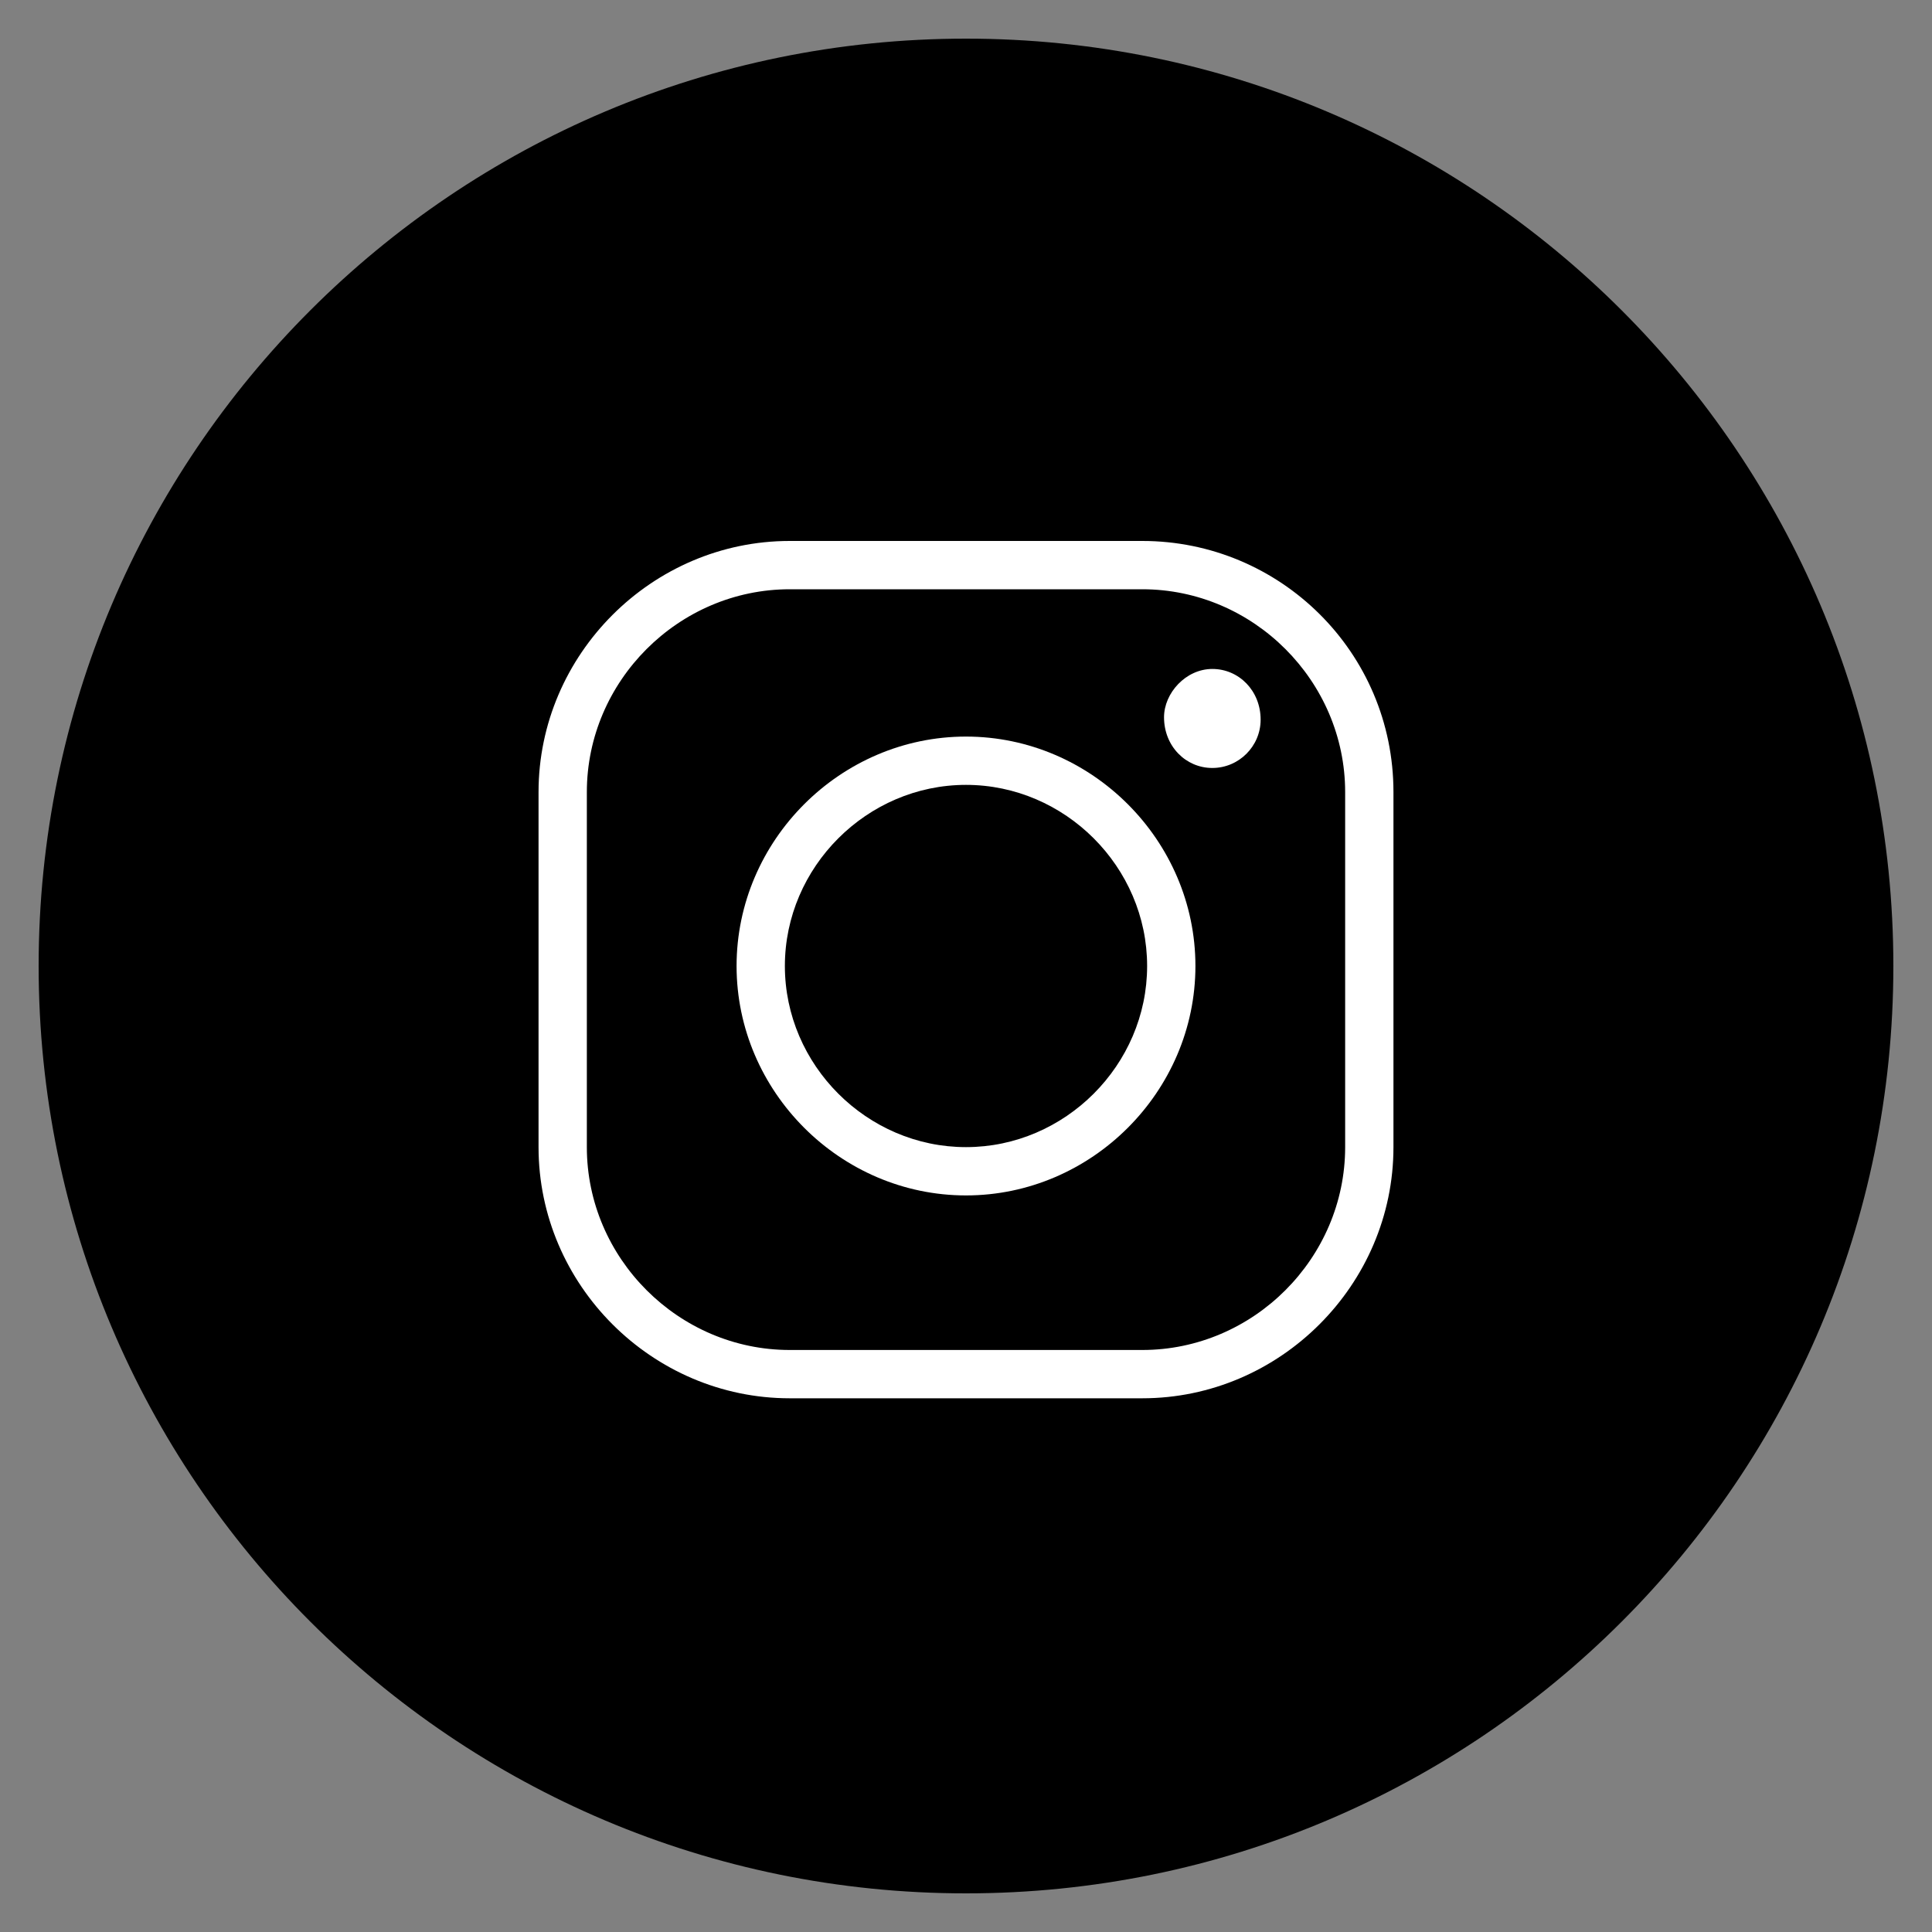
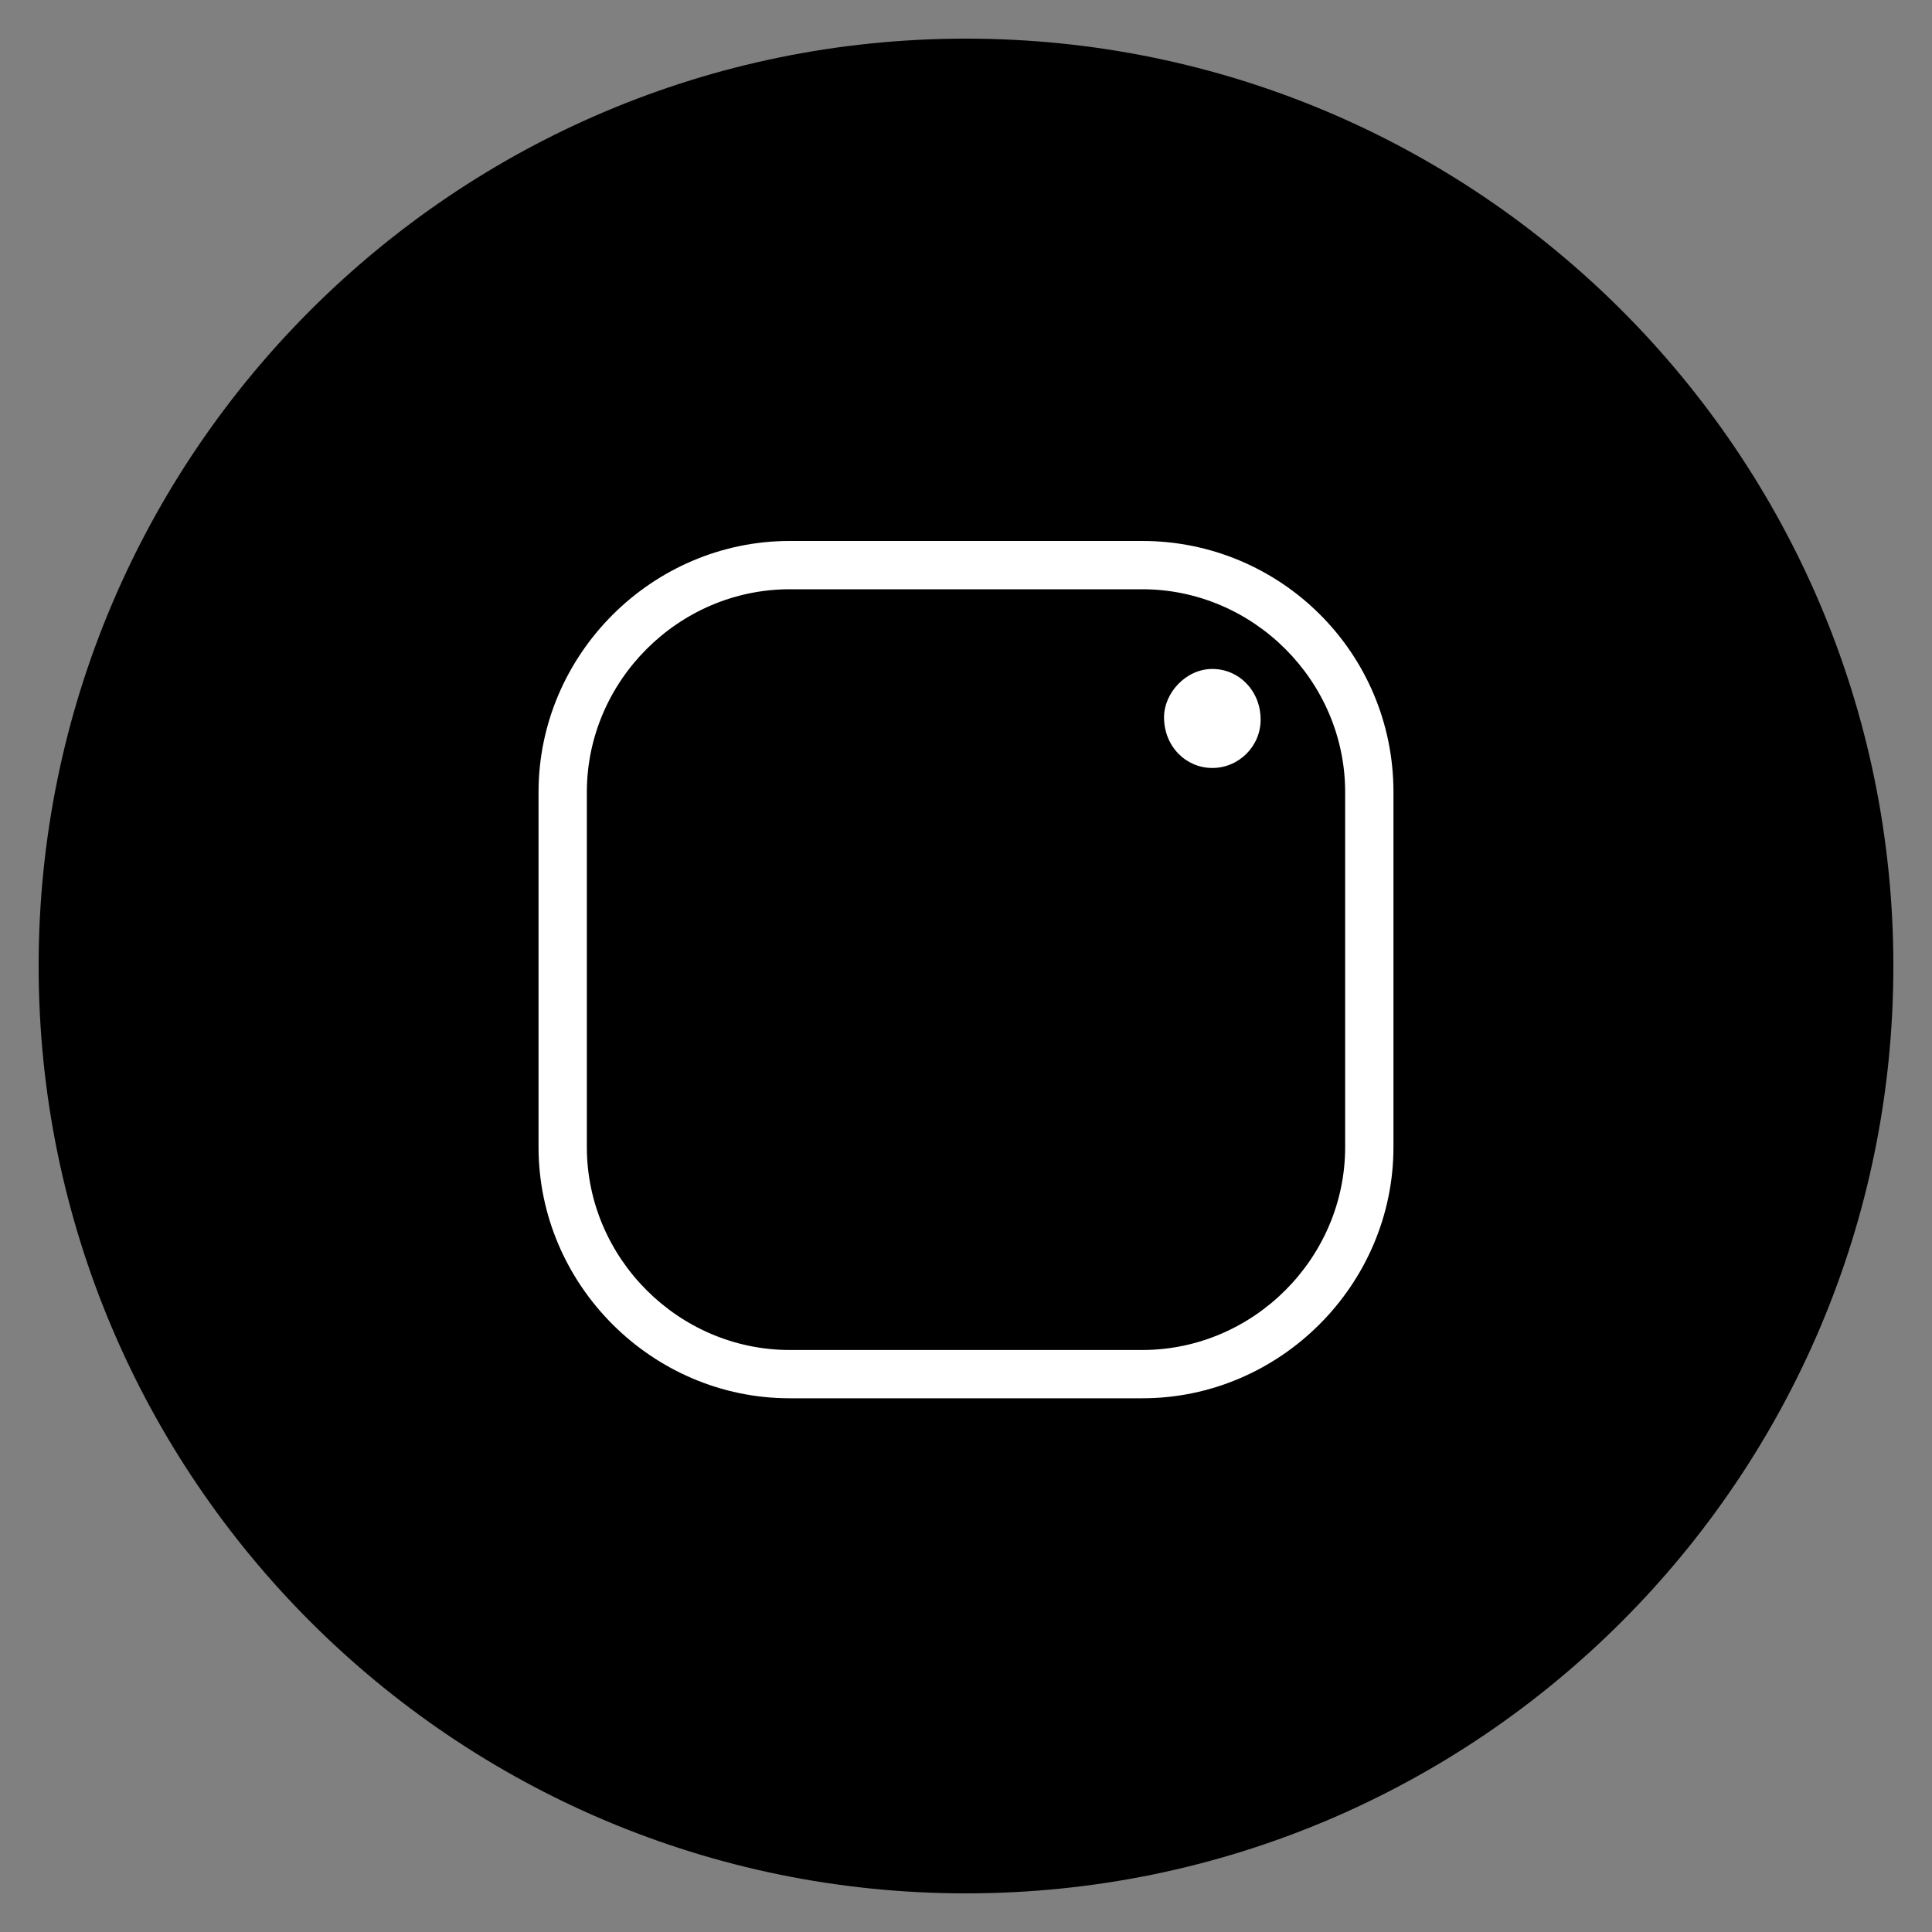
<svg xmlns="http://www.w3.org/2000/svg" version="1.1" id="Ebene_1" x="0px" y="0px" viewBox="-280 560.8 80 80" style="enable-background:new -280 560.8 80 80;" xml:space="preserve">
  <rect x="-280" y="560.8" width="80" height="80" fill="#808080" stroke="none" />
  <style type="text/css">
	.st0{fill:#CE5B78;}
	.st1{fill:#FFFFFF;}
	.st2{fill:none;stroke:#CE5B78;stroke-width:2;stroke-miterlimit:10;}
	.st3{fill:none;stroke:#CE5B78;stroke-width:1.5;stroke-miterlimit:10;}
	.st4{fill:none;stroke:#FFFFFF;stroke-width:1.5;stroke-miterlimit:10;}
	.st5{fill:none;stroke:#FFFFFF;stroke-width:2;stroke-miterlimit:10;}
</style>
  <g id="Ebene_2_6_">
    <g>
      <path d="M-240,639.2c-21.2,0-38.4-17.2-38.4-38.4s17.2-38.4,38.4-38.4s38.4,17.2,38.4,38.4S-218.8,639.2-240,639.2z" />
    </g>
  </g>
  <g>
    <path class="st1" d="M-229.8,588.5c1.1,0,2,0.9,2,2.1c0,1.1-0.9,2-2,2s-2-0.9-2-2.1C-231.8,589.5-230.9,588.5-229.8,588.5z" />
  </g>
  <g>
    <path class="st1" d="M-232.7,585.2c4.6,0,8.4,3.8,8.4,8.4v14.7c0,4.6-3.8,8.4-8.4,8.4h-14.6c-4.6,0-8.4-3.8-8.4-8.4v-14.7   c0-4.6,3.8-8.4,8.4-8.4H-232.7 M-232.7,583.2h-14.6c-5.7,0-10.4,4.7-10.4,10.4v14.7c0,5.7,4.7,10.4,10.4,10.4h14.6   c5.7,0,10.4-4.7,10.4-10.4v-14.7C-222.3,587.8-227,583.2-232.7,583.2L-232.7,583.2z" />
  </g>
  <g>
-     <path class="st1" d="M-240,593.3c4.1,0,7.5,3.4,7.5,7.5s-3.4,7.5-7.5,7.5s-7.5-3.4-7.5-7.5S-244.1,593.3-240,593.3 M-240,591.3   c-5.2,0-9.5,4.3-9.5,9.5s4.3,9.5,9.5,9.5s9.5-4.3,9.5-9.5S-234.8,591.3-240,591.3L-240,591.3z" />
-   </g>
+     </g>
</svg>